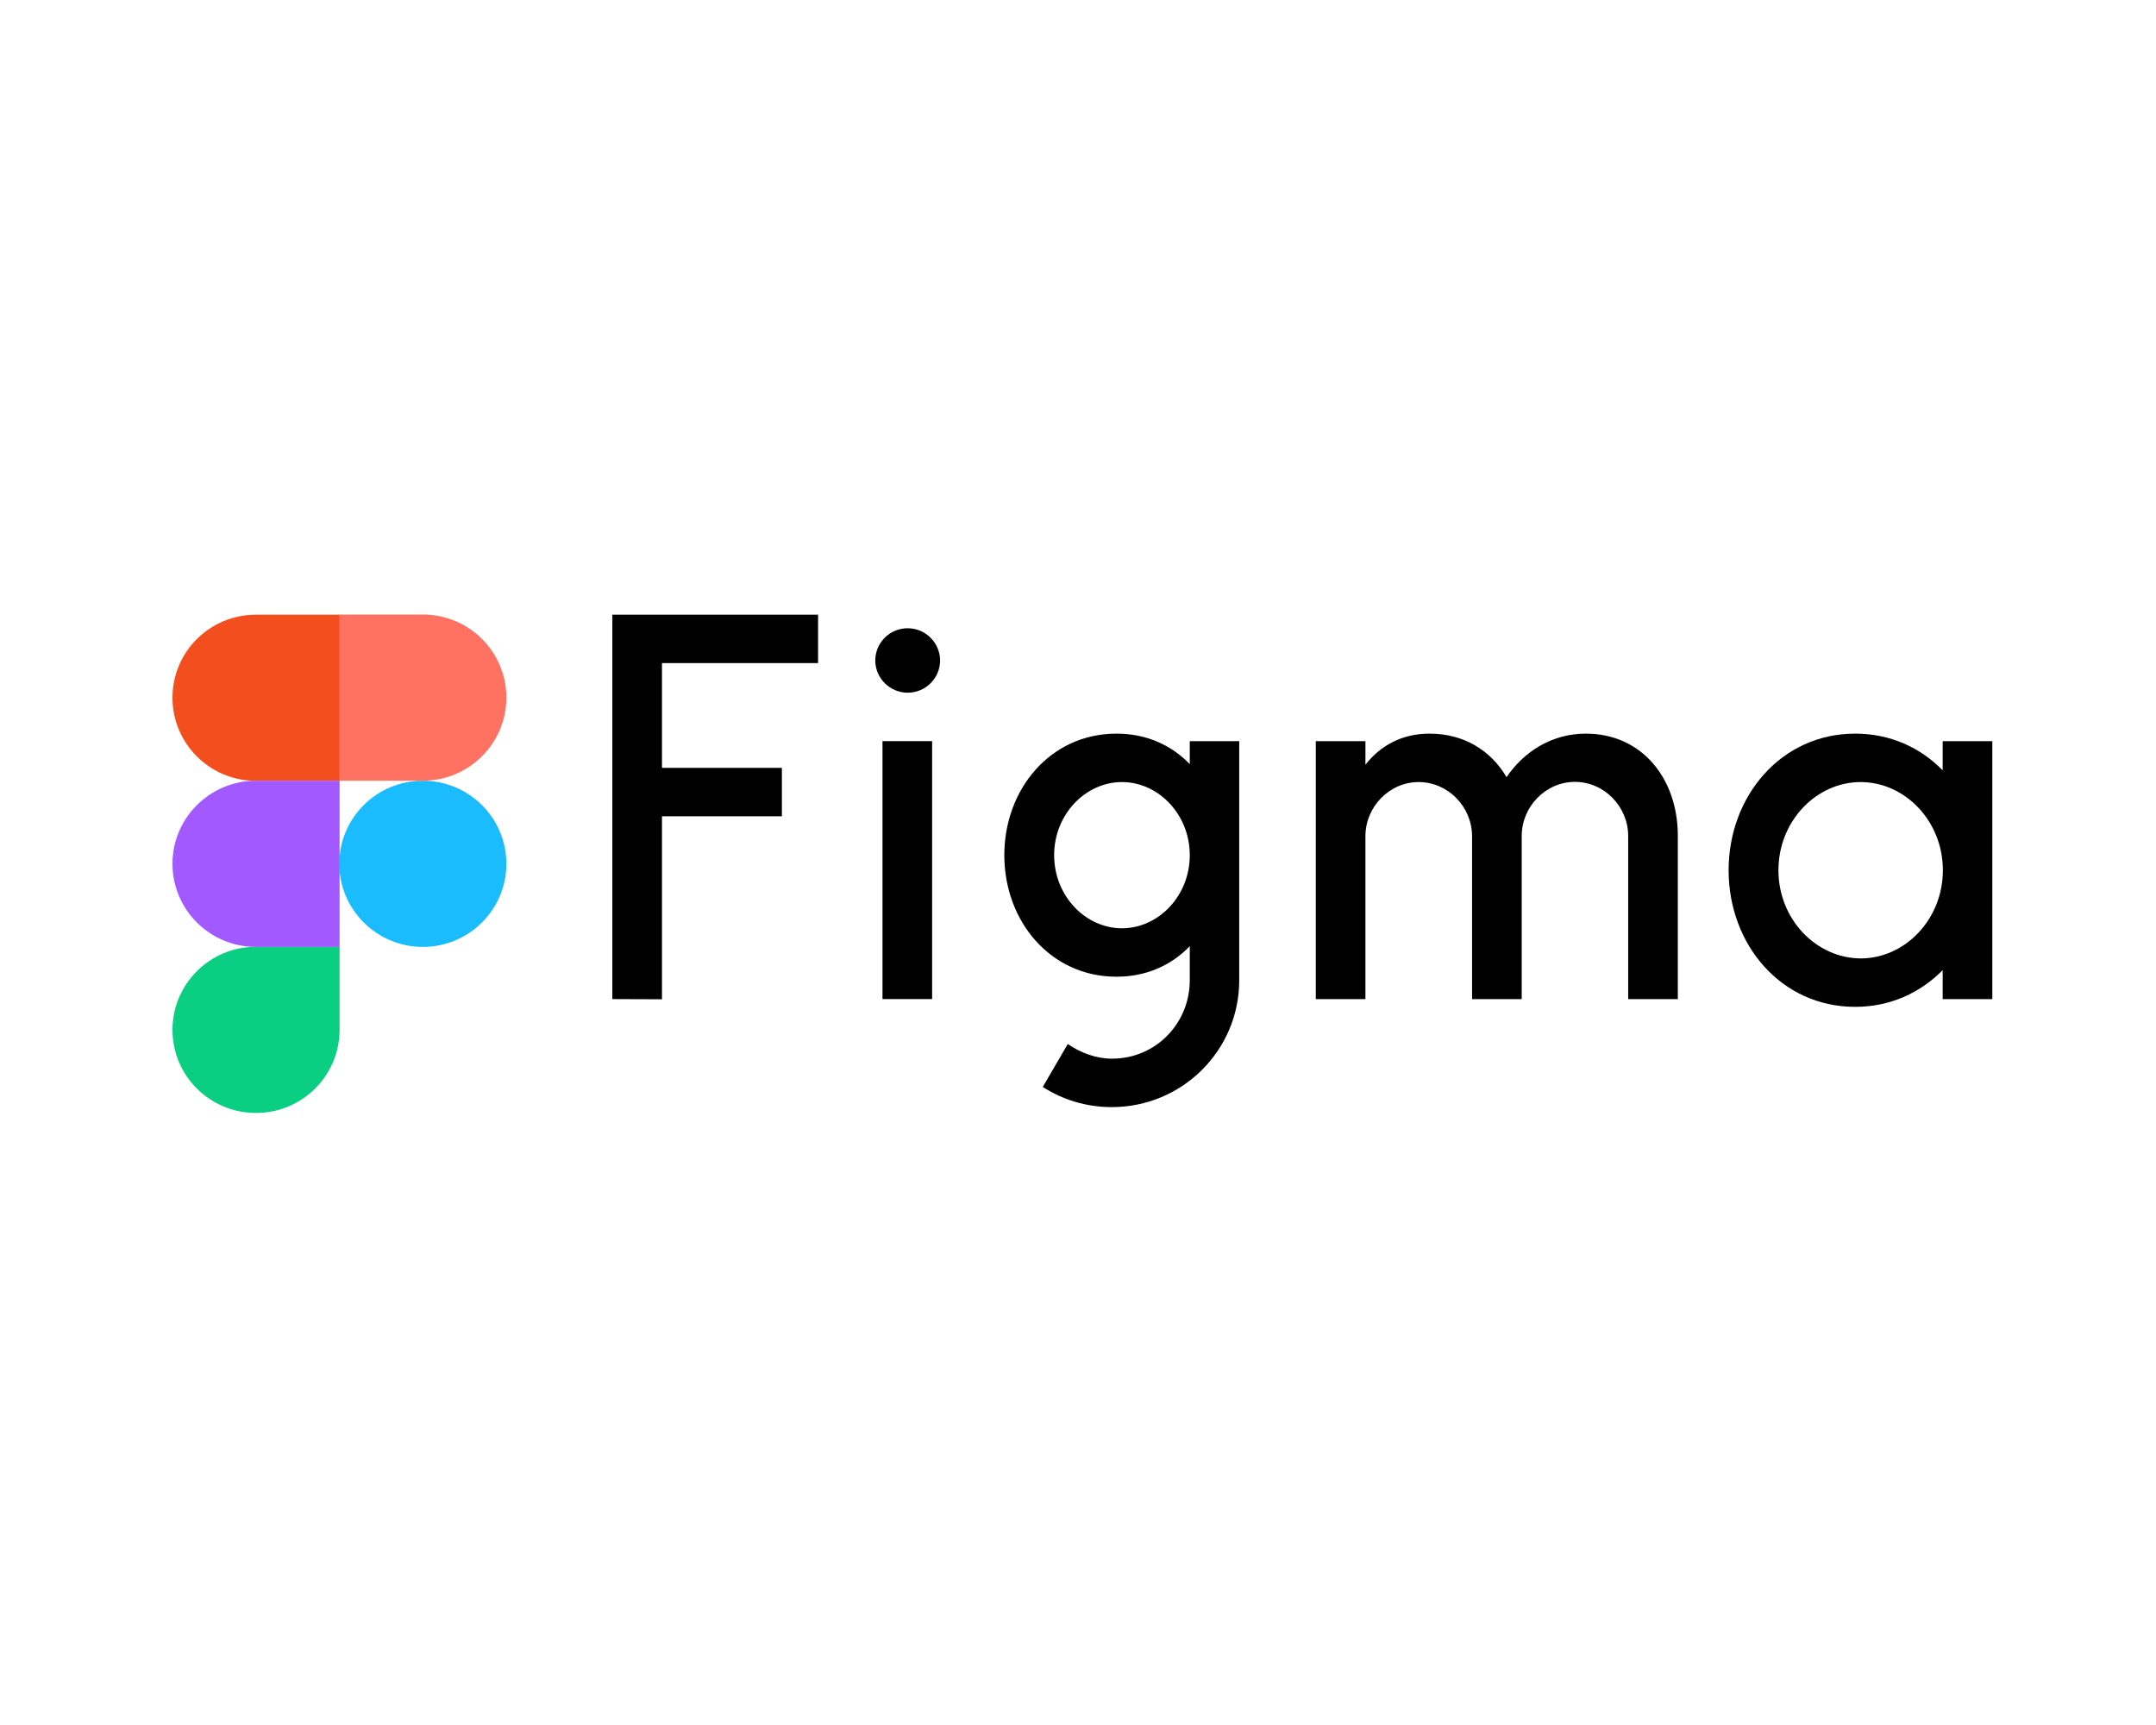
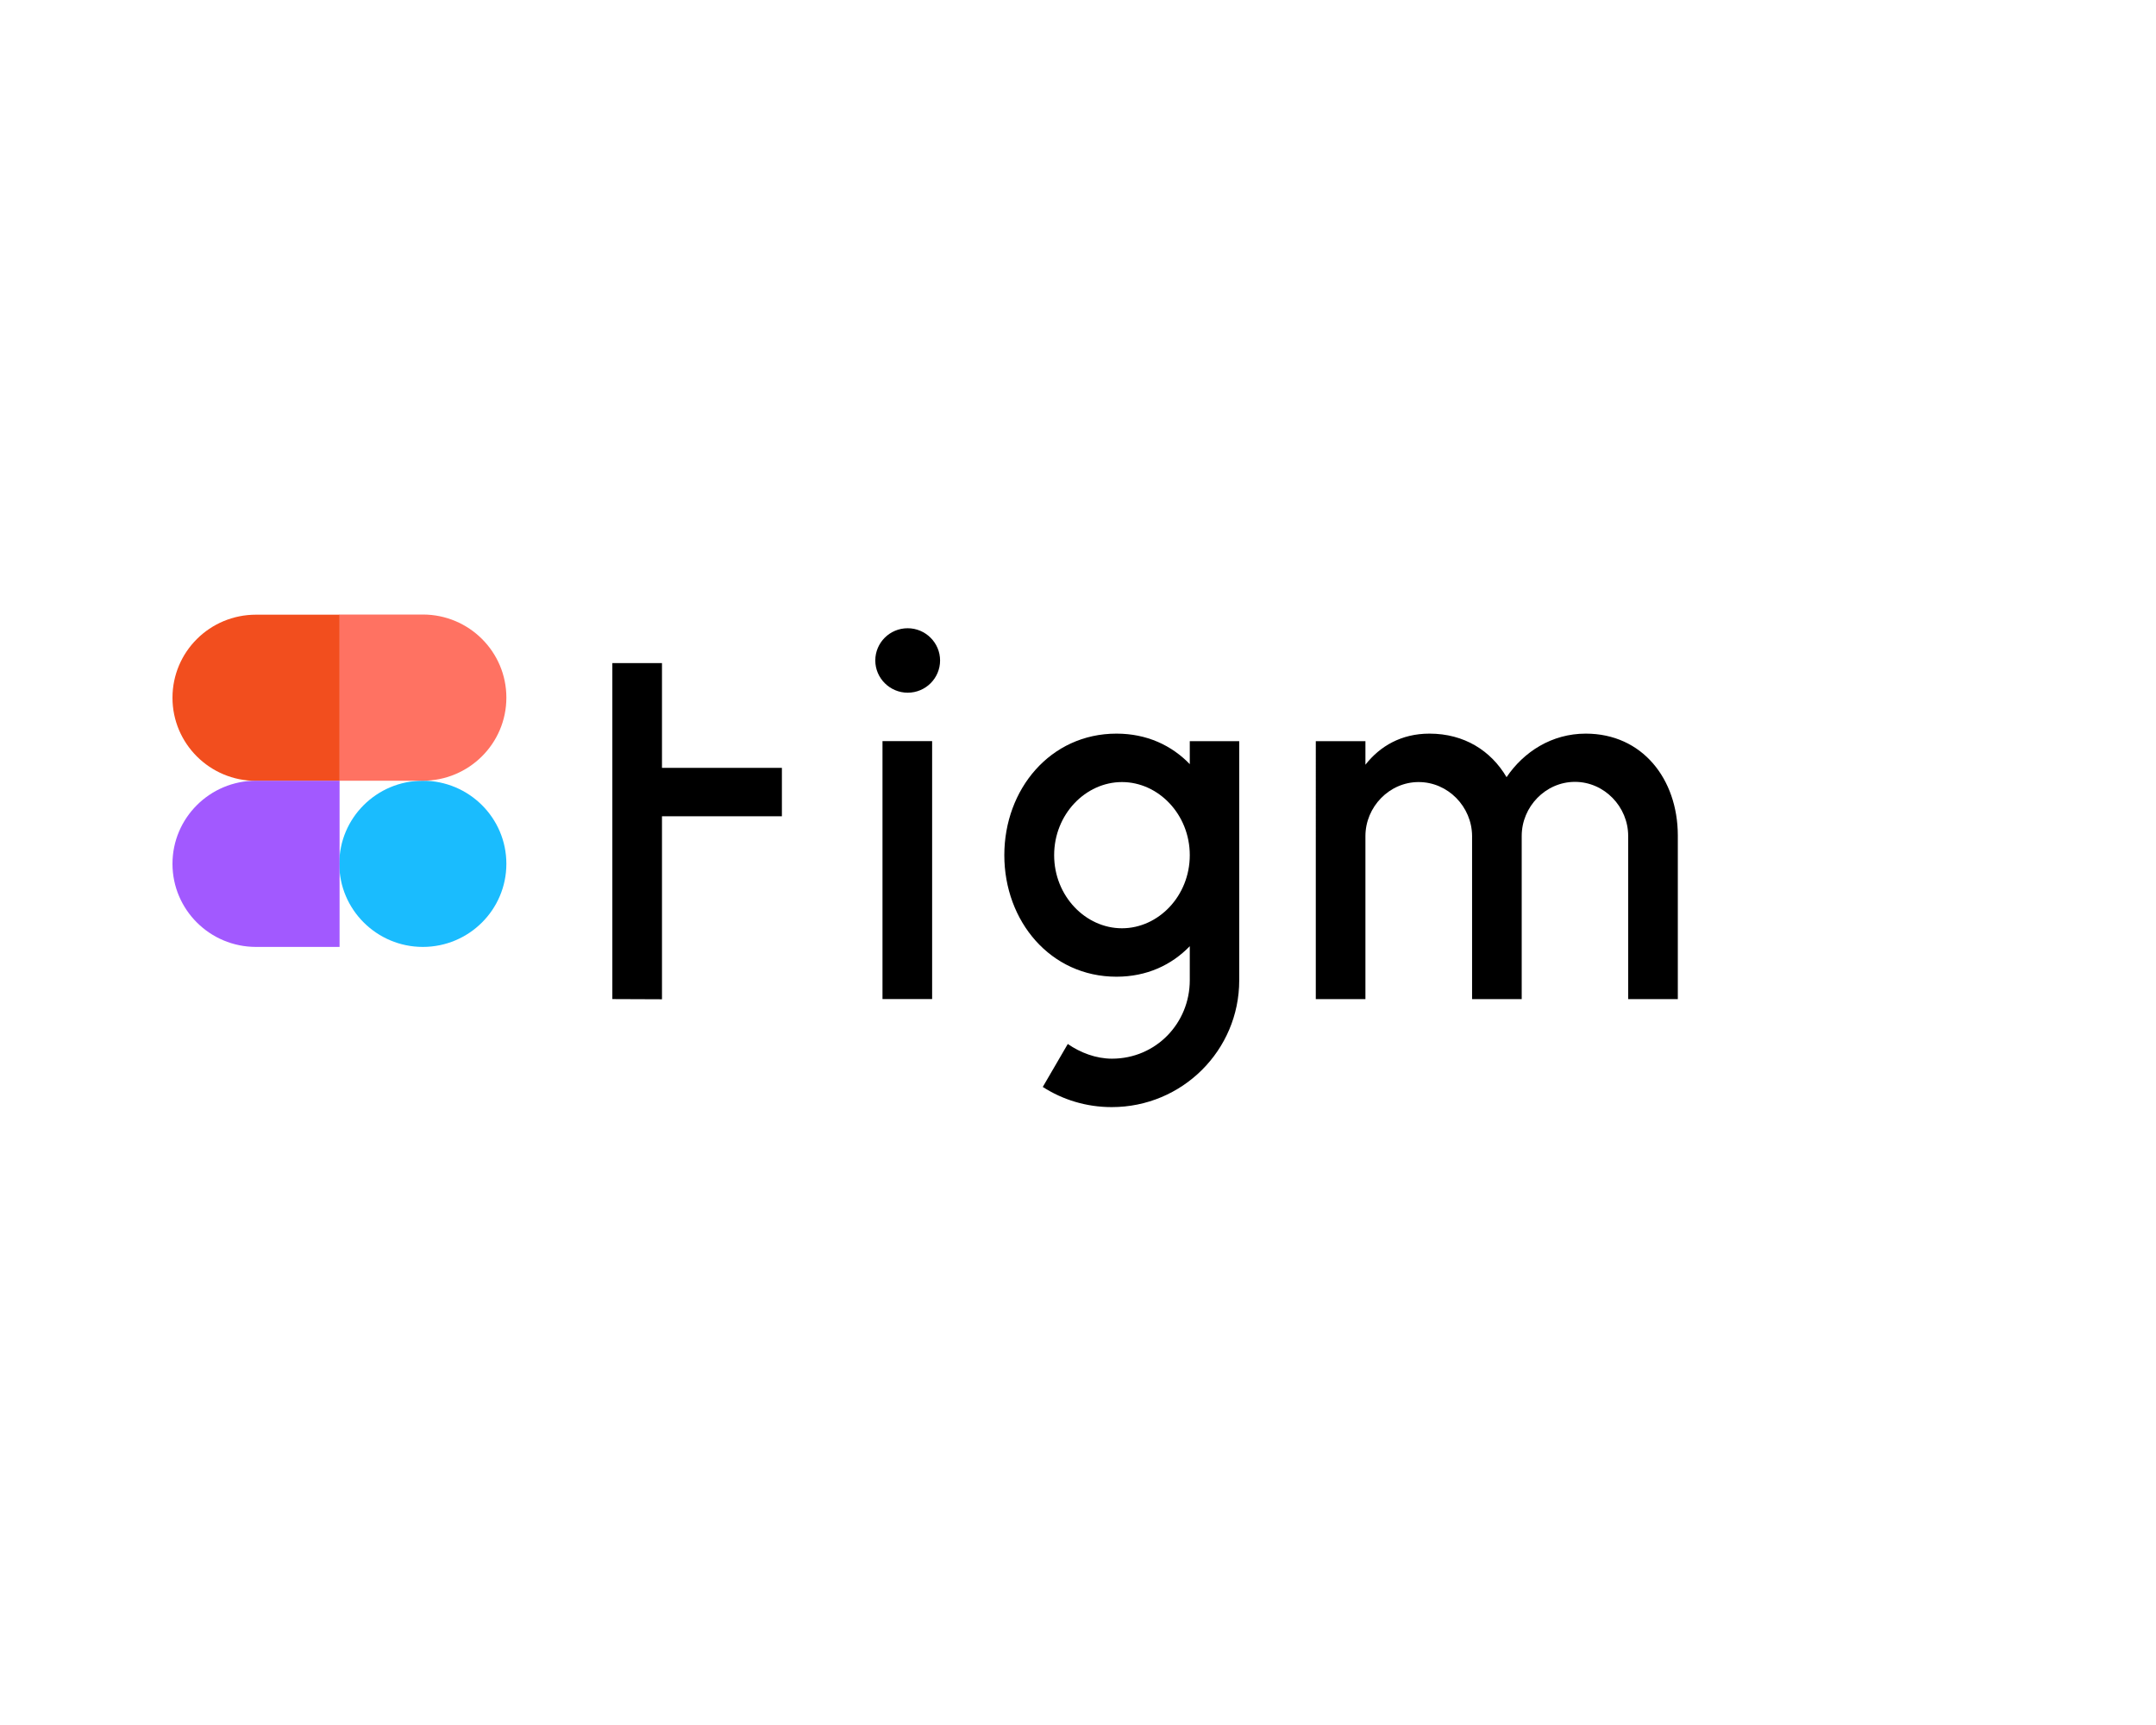
<svg xmlns="http://www.w3.org/2000/svg" width="200" height="160" viewBox="0 0 200 160" fill="none">
-   <path d="M56.804 57.014v35.654l4.604.018V75.714h11.124v-4.492H61.408v-9.717h14.48v-4.492H56.804zm27.397 7.236c1.669 0 3.005-1.346 3.005-2.989 0-1.643-1.353-2.989-3.005-2.989-1.669 0-3.005 1.346-3.005 2.989 0 1.643 1.353 2.989 3.005 2.989zm-2.337 4.492v23.927h4.604V68.741h-4.604z" fill="#000" />
+   <path d="M56.804 57.014v35.654l4.604.018V75.714h11.124v-4.492H61.408v-9.717h14.48H56.804zm27.397 7.236c1.669 0 3.005-1.346 3.005-2.989 0-1.643-1.353-2.989-3.005-2.989-1.669 0-3.005 1.346-3.005 2.989 0 1.643 1.353 2.989 3.005 2.989zm-2.337 4.492v23.927h4.604V68.741h-4.604z" fill="#000" />
  <path fill-rule="evenodd" clip-rule="evenodd" d="M103.568 68.047c-6.133 0-10.403 5.156-10.403 11.273s4.27 11.273 10.403 11.273c2.812 0 5.114-1.084 6.801-2.831v3.163c0 3.967-3.128 7.271-7.222 7.271-1.477 0-2.935-.559-4.095-1.363l-2.32 3.985c1.845 1.188 4.042 1.87 6.397 1.87 6.537 0 11.827-5.261 11.827-11.762V68.746h-4.587v2.132c-1.687-1.748-3.989-2.831-6.801-2.831zm-5.781 11.273c0-3.793 2.917-6.781 6.291-6.781 3.374 0 6.291 2.989 6.291 6.781s-2.917 6.781-6.291 6.781c-3.374 0-6.291-2.989-6.291-6.781z" fill="#000" />
  <path d="M131.601 72.538c-2.724 0-4.938 2.307-4.938 5.016v15.118h-4.604V68.746h4.604v2.185c1.353-1.73 3.339-2.884 5.94-2.884 3.233 0 5.711 1.59 7.152 4.037 1.599-2.359 4.2-4.037 7.346-4.037 5.254 0 8.523 4.212 8.541 9.42v15.205h-4.605V77.537c0-2.709-2.214-5.016-4.938-5.016-2.724 0-4.938 2.307-4.938 5.016v15.135h-4.604V77.537c-.018-2.709-2.232-4.998-4.956-4.998z" fill="#000" />
-   <path fill-rule="evenodd" clip-rule="evenodd" d="M180.211 71.455c-2.056-2.115-4.867-3.408-8.119-3.408-6.853 0-11.738 5.785-11.738 12.671 0 6.886 4.867 12.671 11.738 12.671 3.252 0 6.063-1.311 8.119-3.408v2.692h4.605V68.746h-4.605v2.709zm-15.236 9.263c0-4.562 3.515-8.179 7.627-8.179 4.095 0 7.627 3.6 7.627 8.179 0 4.562-3.515 8.179-7.627 8.179-4.112-.018-7.627-3.618-7.627-8.179z" fill="#000" />
  <path d="M31.473 80.122c0-4.247 3.462-7.707 7.75-7.707 4.27 0 7.75 3.443 7.75 7.707 0 4.247-3.462 7.708-7.75 7.708-4.27 0-7.75-3.461-7.75-7.708z" fill="#1ABCFE" />
-   <path d="M16 95.522c0-4.247 3.462-7.707 7.75-7.707h7.75v7.707c0 4.247-3.462 7.708-7.75 7.708-4.288 0-7.75-3.443-7.75-7.708z" fill="#0ACF83" />
  <path d="M31.473 57.017v15.398h7.75c4.27 0 7.75-3.443 7.75-7.708 0-4.247-3.462-7.707-7.75-7.707h-7.75v.018z" fill="#FF7262" />
  <path d="M16 64.721c0 4.247 3.462 7.707 7.75 7.707h7.75V57.014h-7.75c-4.288 0-7.75 3.443-7.75 7.708z" fill="#F24E1E" />
  <path d="M16 80.122c0 4.247 3.462 7.708 7.75 7.708h7.75V72.414h-7.75c-4.288 0-7.75 3.461-7.75 7.707z" fill="#A259FF" />
</svg>